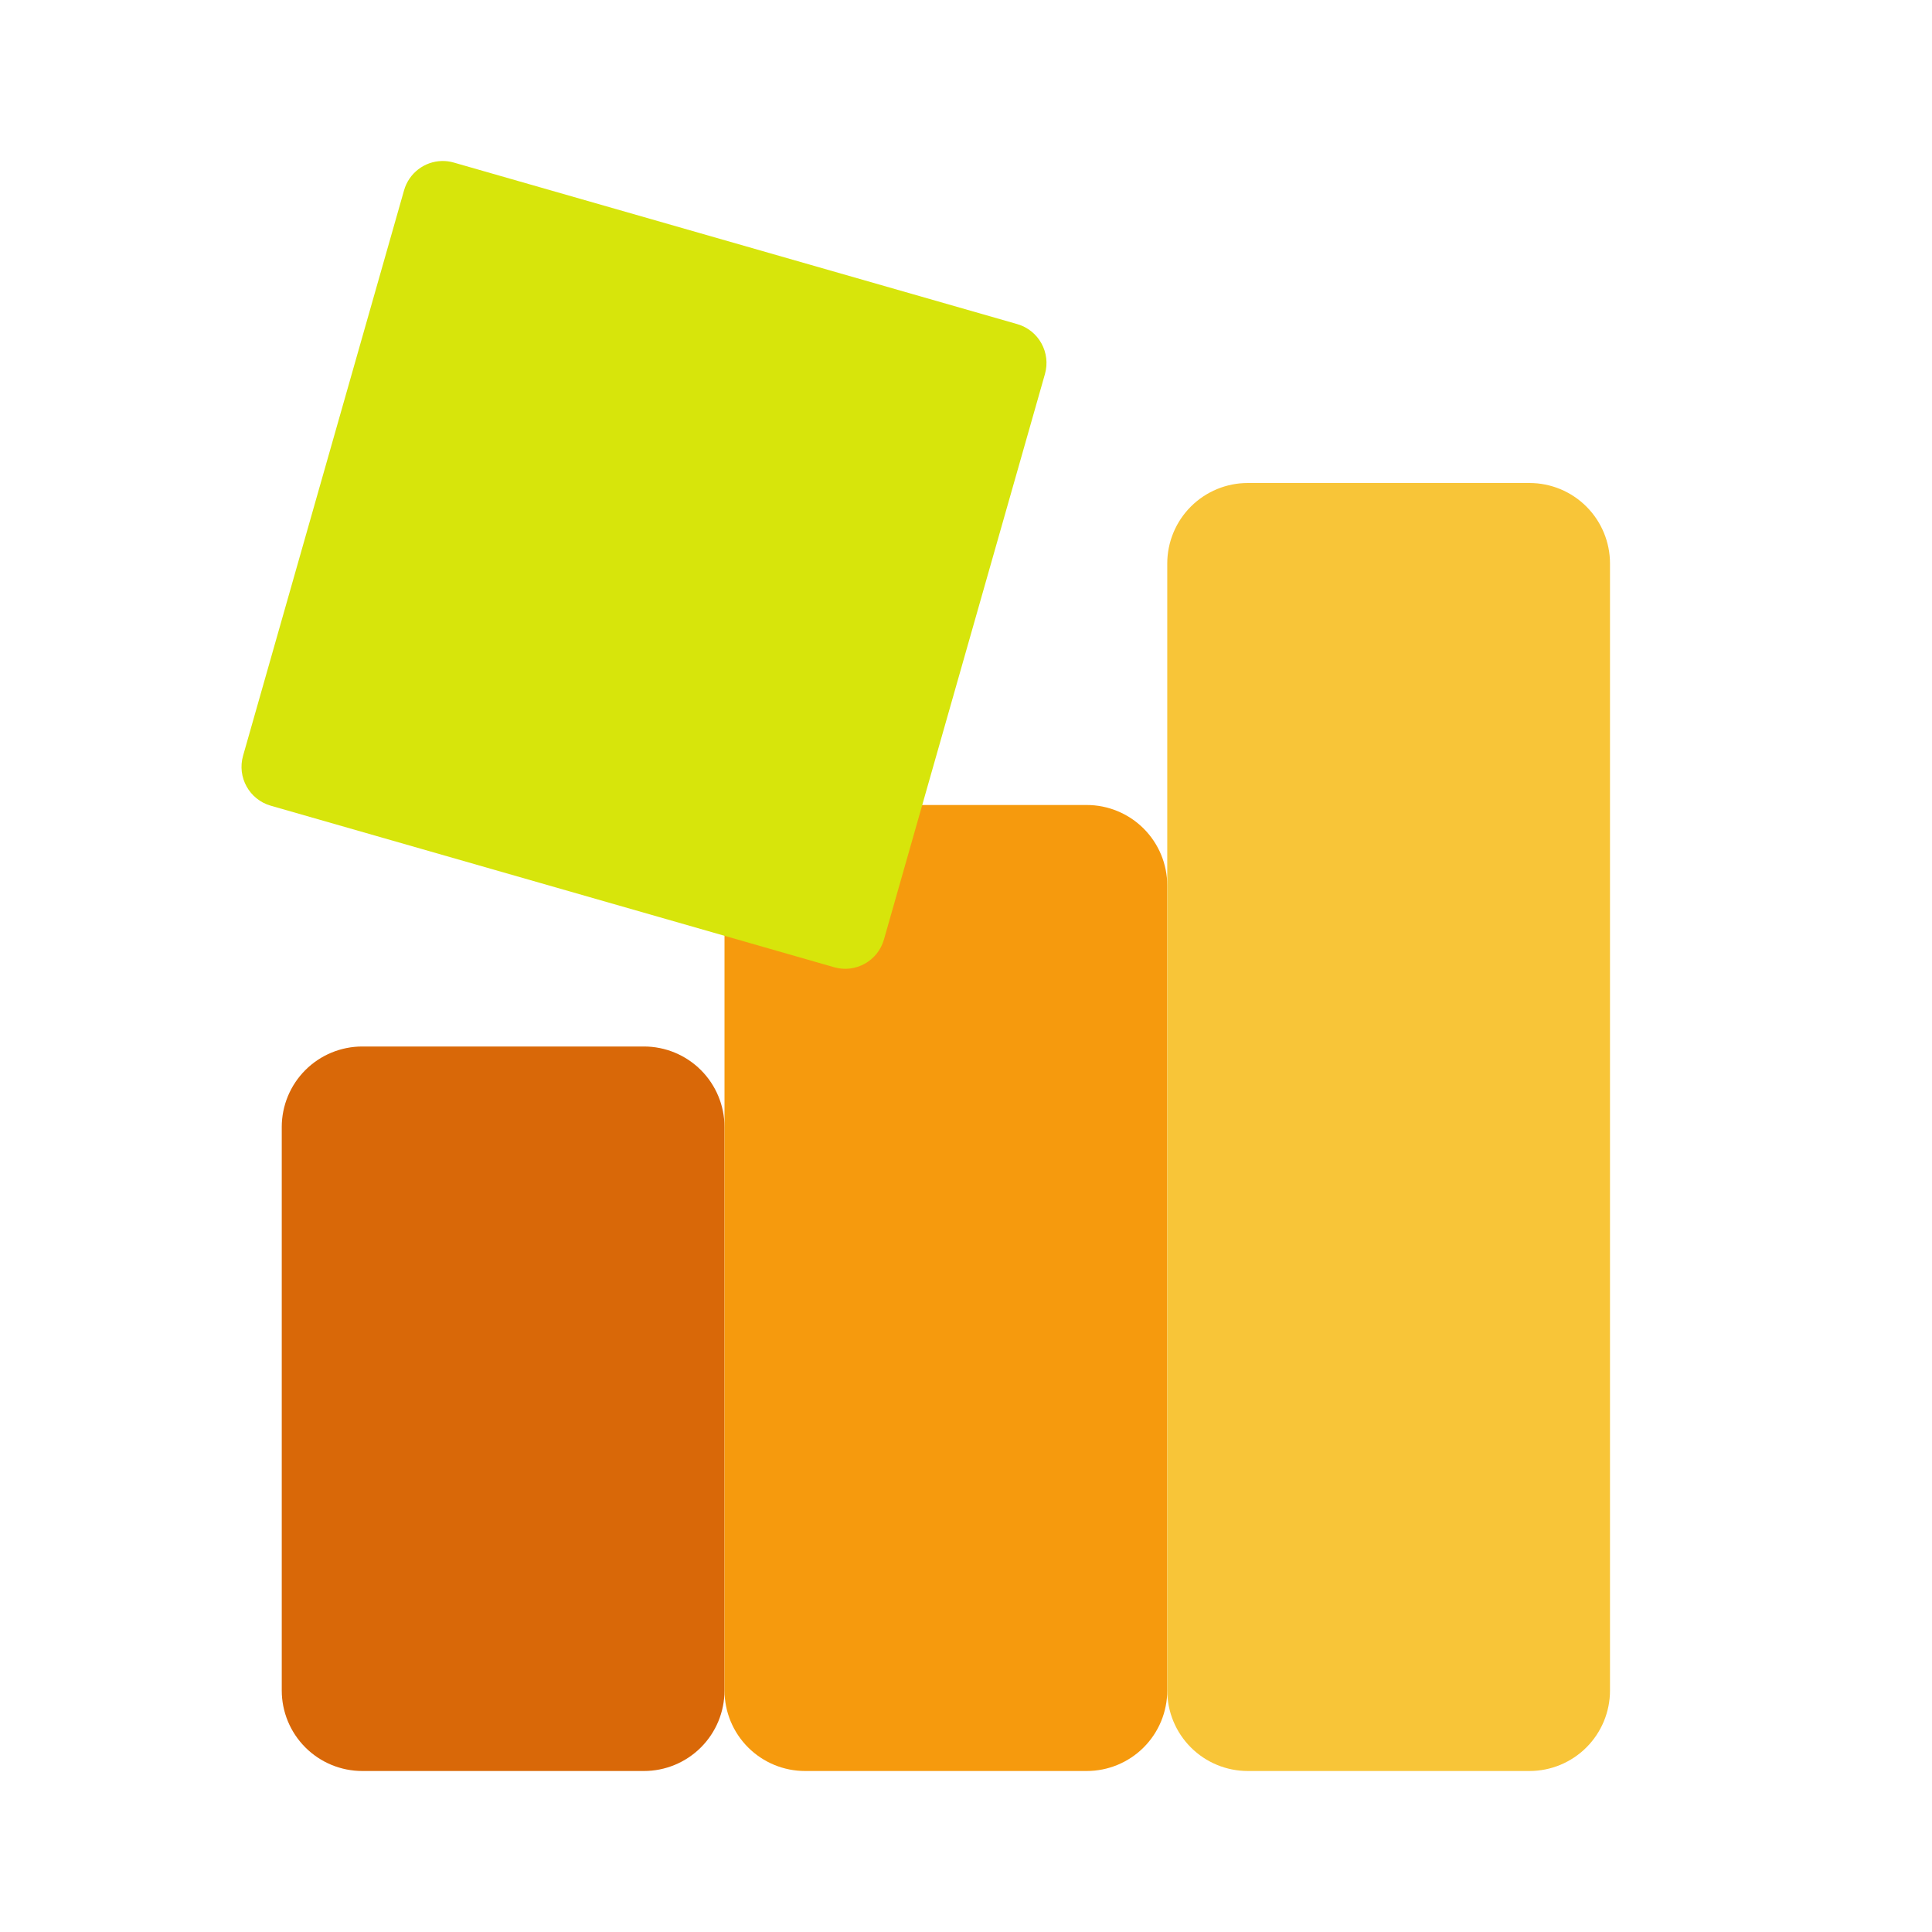
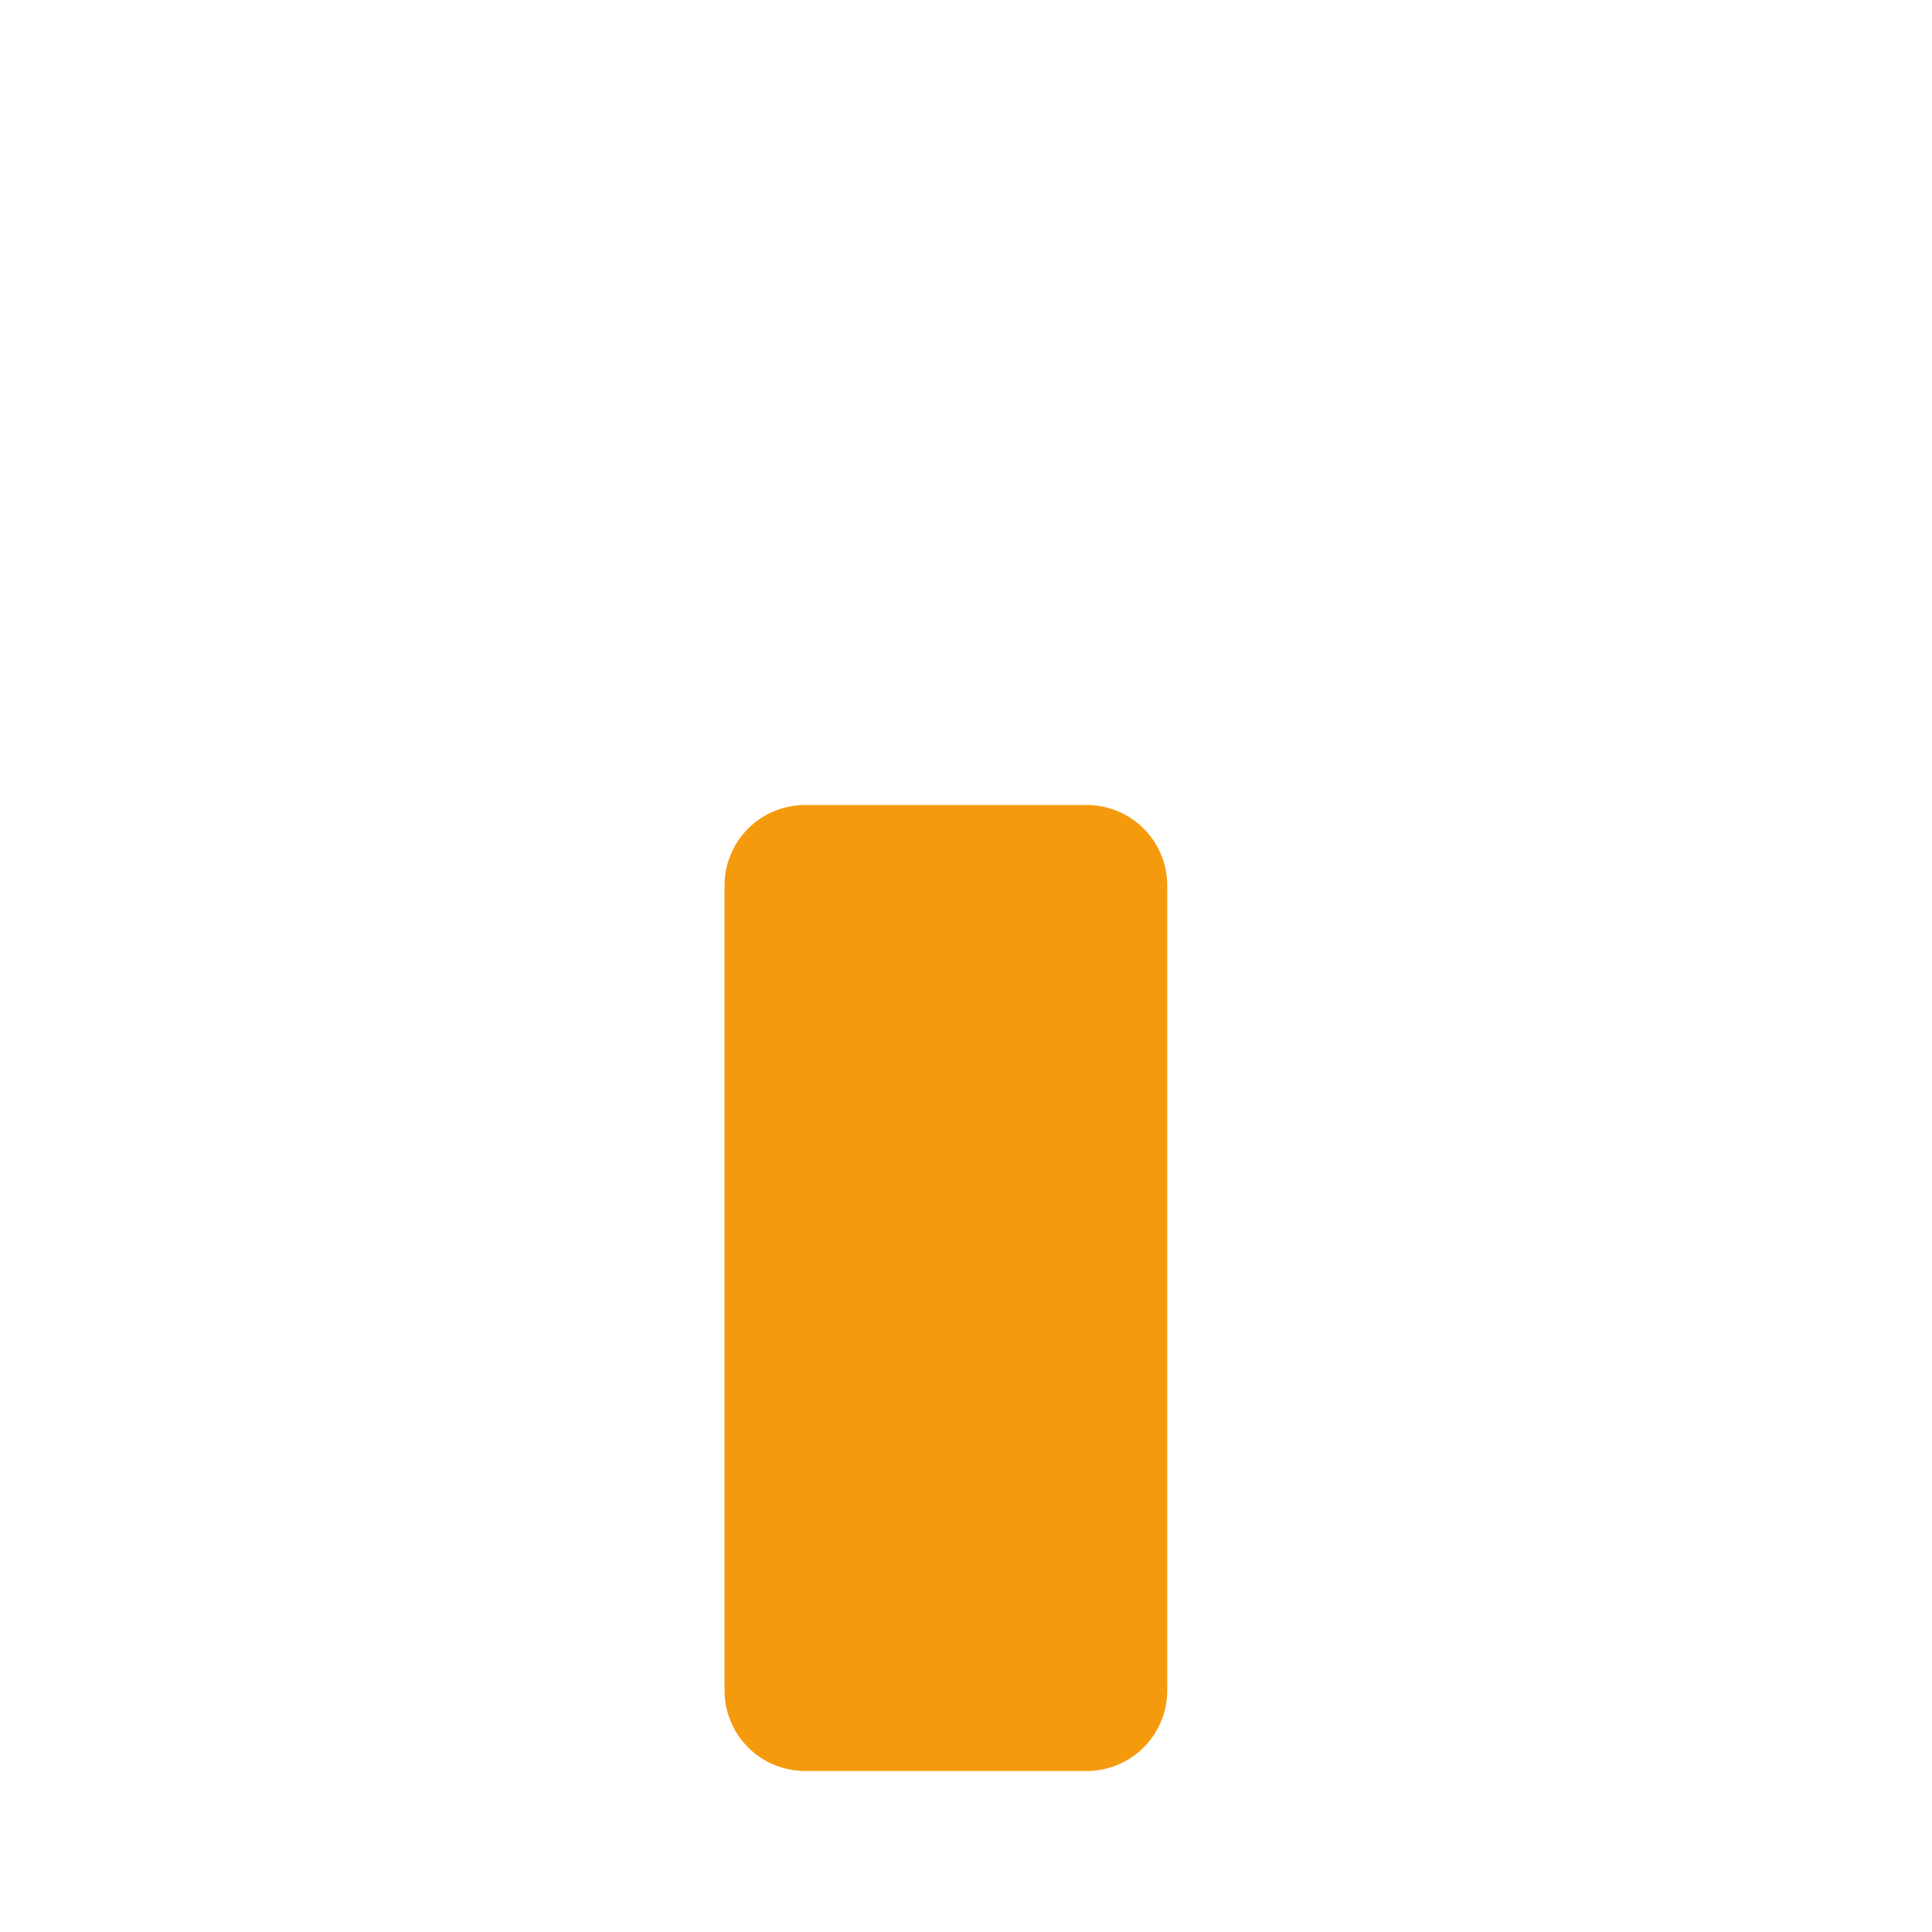
<svg xmlns="http://www.w3.org/2000/svg" clip-rule="evenodd" fill-rule="evenodd" stroke-linejoin="round" stroke-miterlimit="2" viewBox="0 0 48 48">
-   <path d="m18 28c0-0.53-0.211-1.039-0.586-1.414s-0.884-0.586-1.414-0.586h-7c-0.53 0-1.039 0.211-1.414 0.586s-0.586 0.884-0.586 1.414v14c0 0.53 0.211 1.039 0.586 1.414s0.884 0.586 1.414 0.586h7c0.53 0 1.039-0.211 1.414-0.586s0.586-0.884 0.586-1.414v-14z" fill="#d96808" />
  <path d="m29 22c0-0.53-0.211-1.039-0.586-1.414s-0.884-0.586-1.414-0.586h-7c-0.53 0-1.039 0.211-1.414 0.586s-0.586 0.884-0.586 1.414v20c0 0.53 0.211 1.039 0.586 1.414s0.884 0.586 1.414 0.586h7c0.53 0 1.039-0.211 1.414-0.586s0.586-0.884 0.586-1.414v-20z" fill="#f69a0d" />
-   <path d="m40 14c0-0.53-0.211-1.039-0.586-1.414s-0.884-0.586-1.414-0.586h-7c-0.53 0-1.039 0.211-1.414 0.586s-0.586 0.884-0.586 1.414v28c0 0.53 0.211 1.039 0.586 1.414s0.884 0.586 1.414 0.586h7c0.53 0 1.039-0.211 1.414-0.586s0.586-0.884 0.586-1.414v-28z" fill="#f8c538" />
-   <path d="m10.979 4c-.439.01-.819.305-.94.727l-4 14.049c-.152.533.155 1.088.686 1.241l14 4.014c.53.152 1.084-.156 1.236-.688l4-14.049c.152-.533-.155-1.088-.686-1.241l-14-4.014c-.096-.028-.196-.041-.296-.039z" fill="#d7e50b" fill-rule="nonzero" />
</svg>